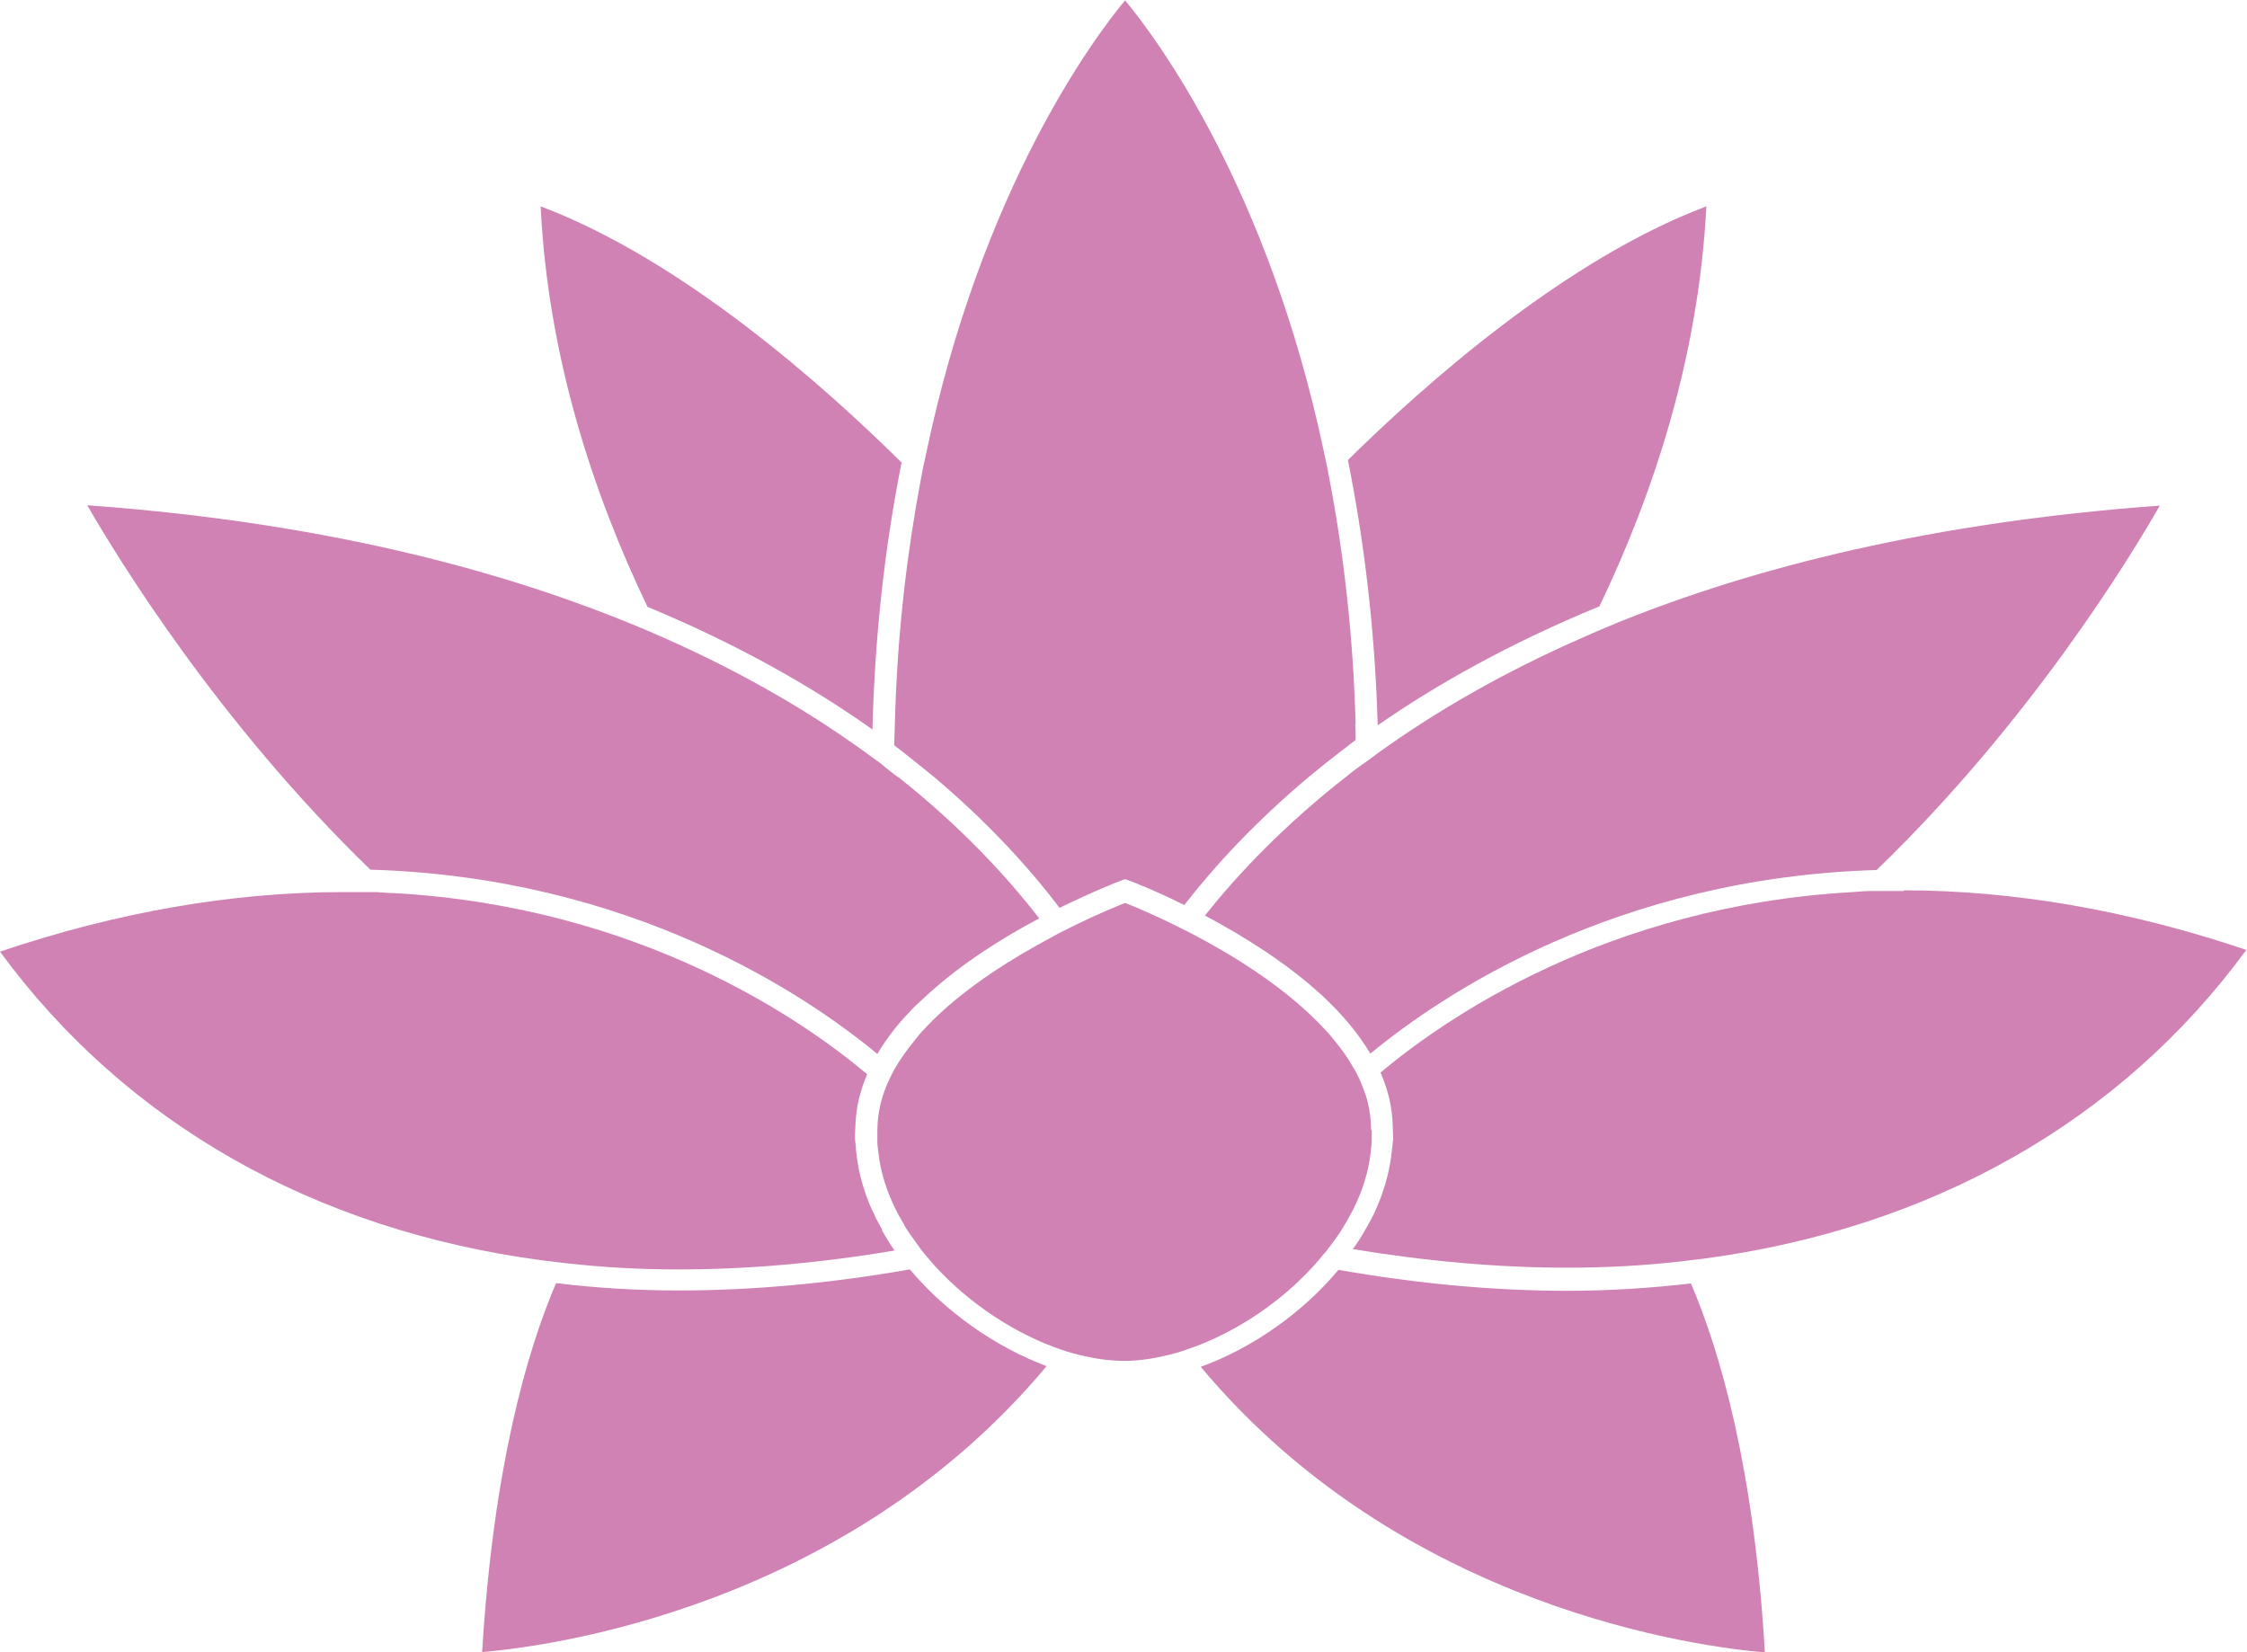
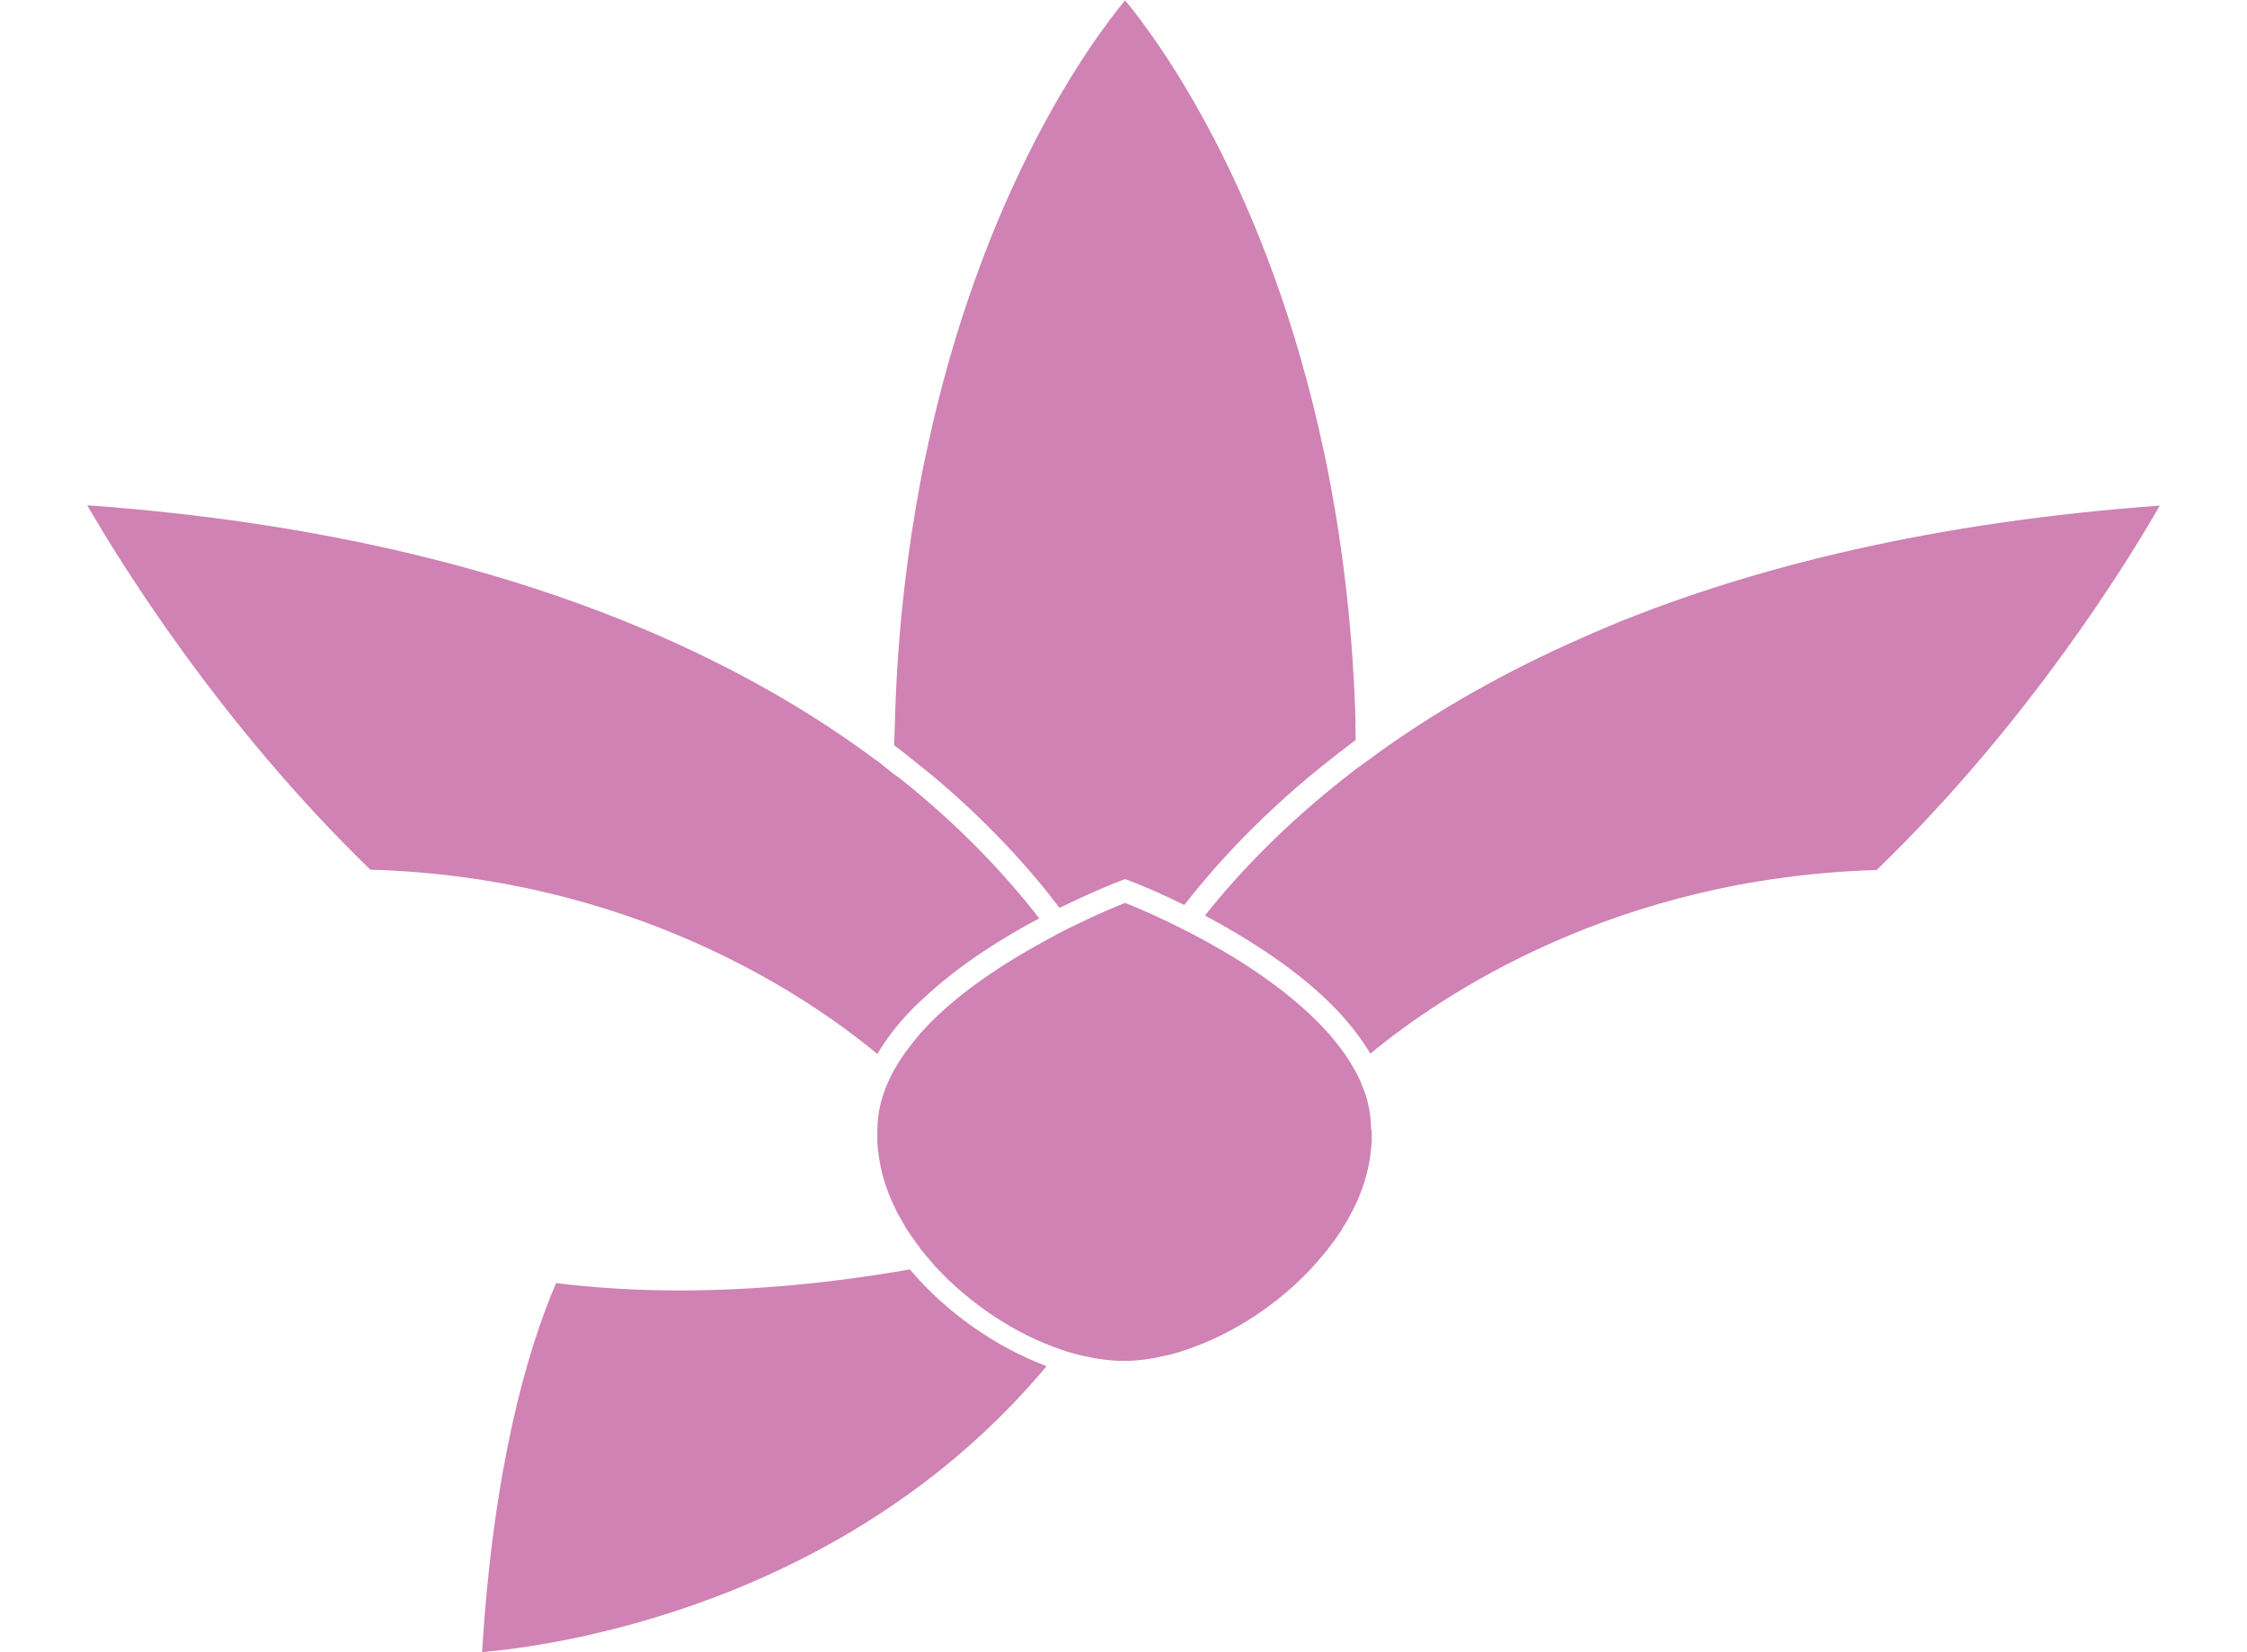
<svg xmlns="http://www.w3.org/2000/svg" id="_レイヤー_2" data-name="レイヤー_2" viewBox="0 0 64.13 47.16">
  <defs>
    <style>      .cls-1 {        fill: #cf82b3;      }    </style>
  </defs>
  <g id="_レイヤー_1-2" data-name="レイヤー_1">
    <g>
-       <path class="cls-1" d="M45.65,17.3c1.54-3.21,2.83-7.11,3.05-11.41-4.02,1.51-8.04,5.08-10.23,7.24.45,2.25.77,4.77.85,7.57,1.67-1.16,3.76-2.34,6.34-3.4Z" />
-       <path class="cls-1" d="M25.74,13.21c-2.17-2.15-6.24-5.79-10.31-7.32.21,4.31,1.51,8.22,3.05,11.43,2.63,1.09,4.74,2.31,6.42,3.5.07-2.82.38-5.35.83-7.61Z" />
      <path class="cls-1" d="M38.69,20.67c-.07-2.58-.35-4.92-.75-7.01-.02-.12-.05-.25-.07-.37-.03-.12-.05-.25-.08-.37-1.6-7.59-4.8-11.85-5.68-12.91-.88,1.06-4.1,5.36-5.69,12.99-.03.12-.05.25-.08.37-.02.12-.05.25-.07.37-.37,1.98-.64,4.16-.72,6.57-.01.32-.02.64-.03.96.02.01.03.02.05.04.09.07.18.13.26.2.28.22.55.44.81.65,1.58,1.33,2.75,2.63,3.6,3.75.96-.47,1.68-.75,1.76-.78l.11-.04.11.04c.08.03.72.27,1.58.7.86-1.11,2.02-2.37,3.58-3.68.28-.23.58-.47.89-.71.09-.07.18-.13.26-.2.05-.04.11-.08.16-.12,0-.16,0-.31-.01-.47Z" />
      <path class="cls-1" d="M25.96,36.23c-2.28.4-4.49.6-6.58.6h0c-1.2,0-2.37-.07-3.51-.21-.83,1.94-1.79,5.26-2.11,10.53,1.8-.15,10.31-1.22,16.11-8.16-1.44-.54-2.87-1.53-3.91-2.77Z" />
-       <path class="cls-1" d="M38.2,36.24c-1.04,1.25-2.48,2.24-3.93,2.77,5.8,6.94,14.31,8,16.1,8.15-.31-5.27-1.28-8.59-2.11-10.53-1.14.13-2.31.21-3.51.21-2.09,0-4.29-.2-6.56-.6Z" />
      <path class="cls-1" d="M25.63,22.18s-.08-.06-.12-.09c-.05-.04-.1-.07-.14-.11-.05-.04-.11-.08-.16-.13-.03-.03-.07-.05-.1-.08-.07-.05-.14-.1-.21-.15-1.61-1.19-3.58-2.37-5.98-3.43-.15-.07-.31-.13-.46-.2-.14-.06-.27-.11-.41-.17-3.99-1.64-9.08-2.93-15.56-3.4.87,1.51,3.74,6.2,8.08,10.4,7.47.22,12.44,3.58,14.47,5.26.25-.42.56-.83.92-1.2.08-.09.17-.18.26-.26.09-.08.18-.17.27-.25.98-.89,2.15-1.62,3.17-2.16-.93-1.2-2.23-2.61-4.02-4.03Z" />
      <path class="cls-1" d="M39.02,21.75s0-.03,0-.04h-.01s.01.04.01.04Z" />
      <path class="cls-1" d="M46.1,17.8c-.14.06-.28.11-.41.17-.16.07-.31.13-.46.2-2.34,1.02-4.29,2.16-5.9,3.32-.1.08-.21.15-.31.23,0,.01,0,.03,0,.04v-.04c-.1.07-.19.13-.28.2-.01,0-.02.02-.03.02-.08.06-.16.12-.23.18-1.81,1.41-3.14,2.81-4.09,4.01,1.05.56,2.31,1.33,3.34,2.28.09.08.18.17.26.25.09.09.18.18.26.27.33.36.62.74.86,1.14,2.05-1.69,7-5.02,14.45-5.24,4.35-4.2,7.22-8.89,8.08-10.4-6.45.47-11.55,1.74-15.55,3.37Z" />
-       <path class="cls-1" d="M25.18,35.1c-.06-.11-.12-.22-.18-.33-.05-.11-.1-.22-.15-.32-.23-.54-.37-1.09-.42-1.63,0-.11-.02-.21-.03-.32,0-.1,0-.21.01-.31.01-.29.04-.57.11-.85.06-.23.13-.46.23-.68-1.82-1.53-6.45-4.77-13.49-5.17-.17,0-.35-.02-.52-.03-.14,0-.28,0-.42,0-.18,0-.35,0-.53,0-3.15,0-6.45.57-9.79,1.7,3.59,4.9,8.99,7.95,15.47,8.81.11.01.22.03.33.04.11.01.22.03.33.04,1.06.12,2.14.18,3.24.18h0c1.96,0,4.03-.18,6.16-.54-.13-.19-.25-.38-.36-.58Z" />
-       <path class="cls-1" d="M54.34,25.43c-.18,0-.35,0-.53,0-.14,0-.28,0-.42,0-.17,0-.35.02-.52.03-7.02.4-11.63,3.61-13.47,5.15.1.23.18.46.24.7.07.28.1.56.11.85,0,.1.01.21.01.31,0,.1-.02.21-.03.32-.05.54-.19,1.09-.42,1.63-.05.11-.09.22-.15.32-.05.11-.12.22-.18.33-.11.2-.23.39-.37.58,2.12.35,4.18.53,6.13.53,1.11,0,2.19-.06,3.24-.18.11-.01.22-.03.33-.04.11-.01.22-.03.33-.04,6.48-.87,11.88-3.91,15.47-8.81-3.35-1.13-6.64-1.7-9.79-1.7Z" />
      <path class="cls-1" d="M39.13,32.24c0-.26-.03-.51-.09-.76-.03-.14-.08-.28-.13-.41-.04-.1-.08-.21-.13-.31-.04-.09-.09-.19-.15-.28-.15-.27-.34-.54-.55-.79-.08-.1-.16-.2-.25-.29-.08-.09-.17-.18-.26-.27-1.05-1.05-2.44-1.9-3.57-2.49-.1-.05-.2-.1-.3-.15-.1-.05-.19-.1-.28-.14-.62-.3-1.1-.5-1.31-.58-.23.09-.79.32-1.5.67-.09.05-.19.09-.28.14-.1.05-.2.1-.3.16-1.09.58-2.39,1.38-3.39,2.36-.09.09-.18.18-.26.27-.09.09-.17.19-.25.29-.23.28-.44.57-.61.87-.05.09-.1.19-.14.28-.05.1-.09.2-.13.31-.05.13-.09.26-.12.39-.06.25-.09.51-.09.76,0,.11,0,.21,0,.32,0,.1.02.21.03.31.06.54.23,1.09.5,1.63.05.11.12.22.18.33.06.11.12.22.2.33.09.13.18.26.28.39.02.03.04.06.06.09.05.06.1.12.15.18.08.09.16.19.24.28,1,1.09,2.31,1.95,3.61,2.39.11.04.21.07.32.1.11.03.22.06.32.08.39.09.78.14,1.16.14.36,0,.74-.05,1.13-.14.11-.02.22-.05.32-.08.11-.03.21-.06.32-.1,1.31-.44,2.63-1.29,3.63-2.39.08-.09.16-.18.24-.28.05-.06.11-.12.16-.19.02-.03.04-.06.06-.08.1-.13.2-.27.29-.4.07-.11.13-.22.2-.33.06-.11.12-.22.18-.33.27-.54.44-1.09.5-1.63.01-.1.02-.21.03-.31,0-.11,0-.21,0-.32Z" />
    </g>
  </g>
</svg>